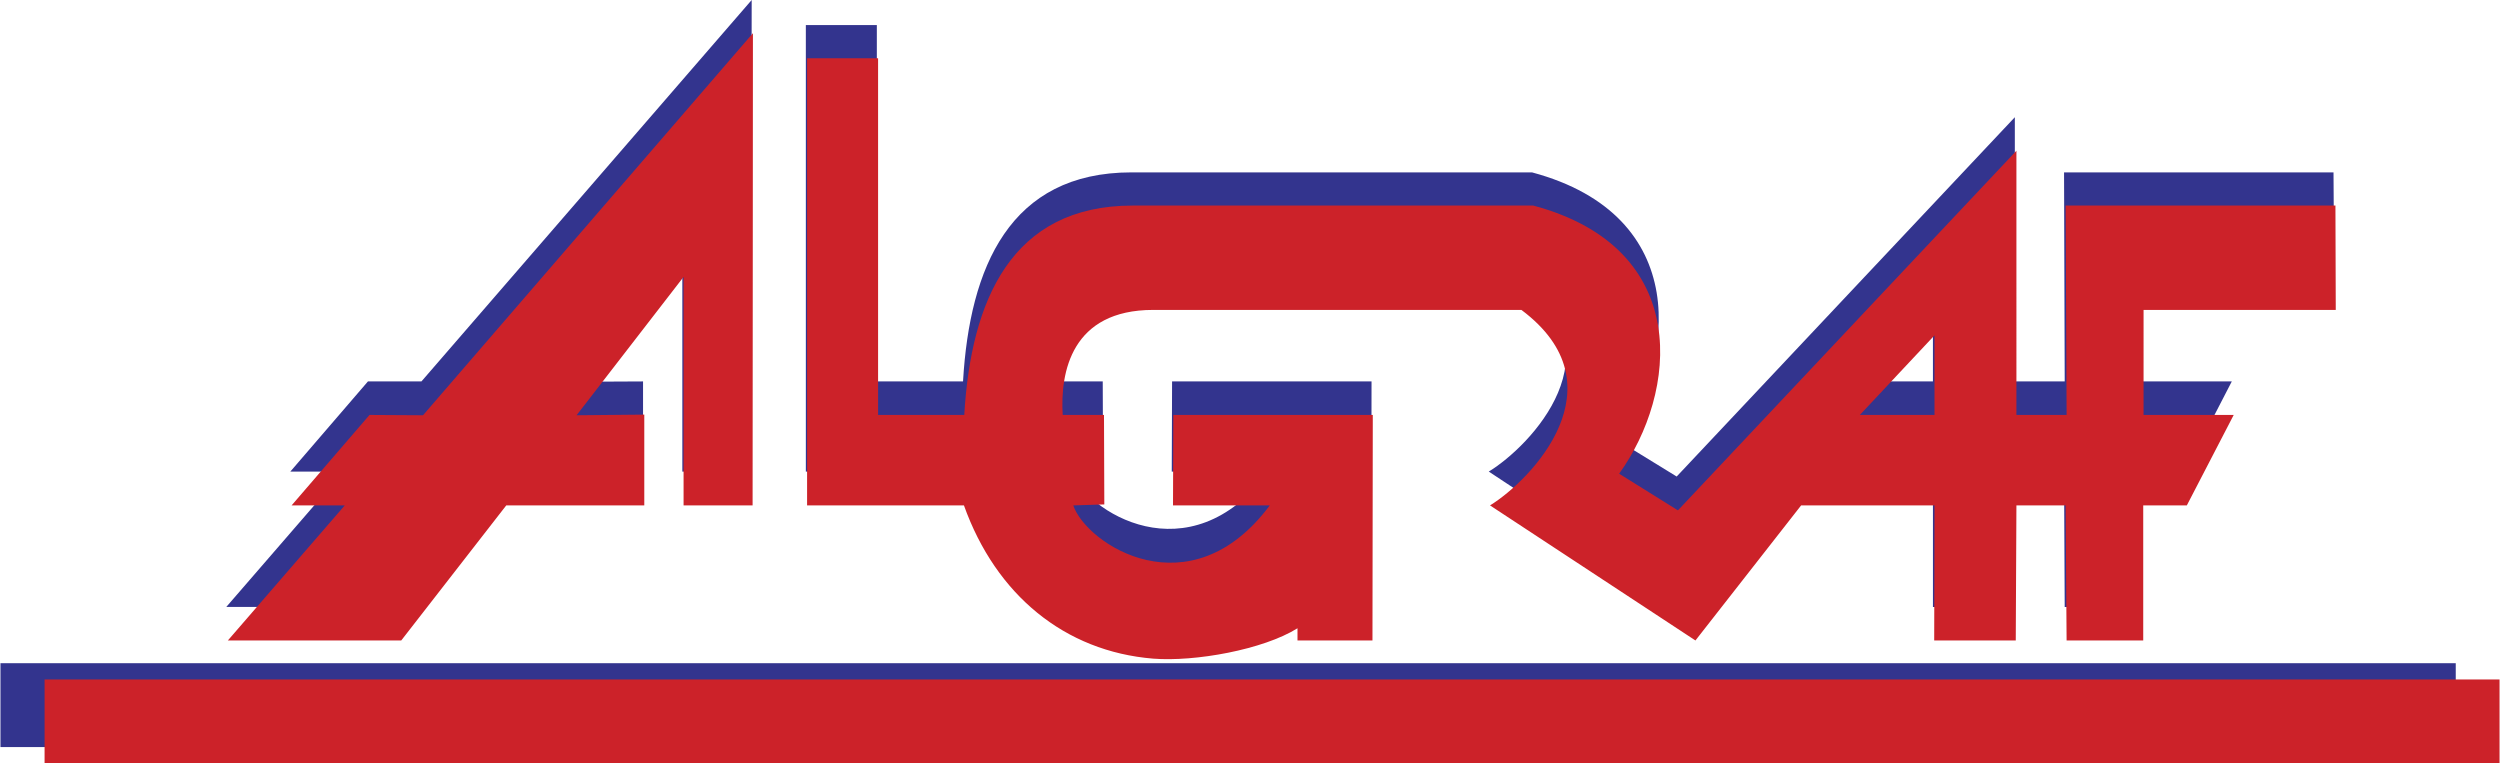
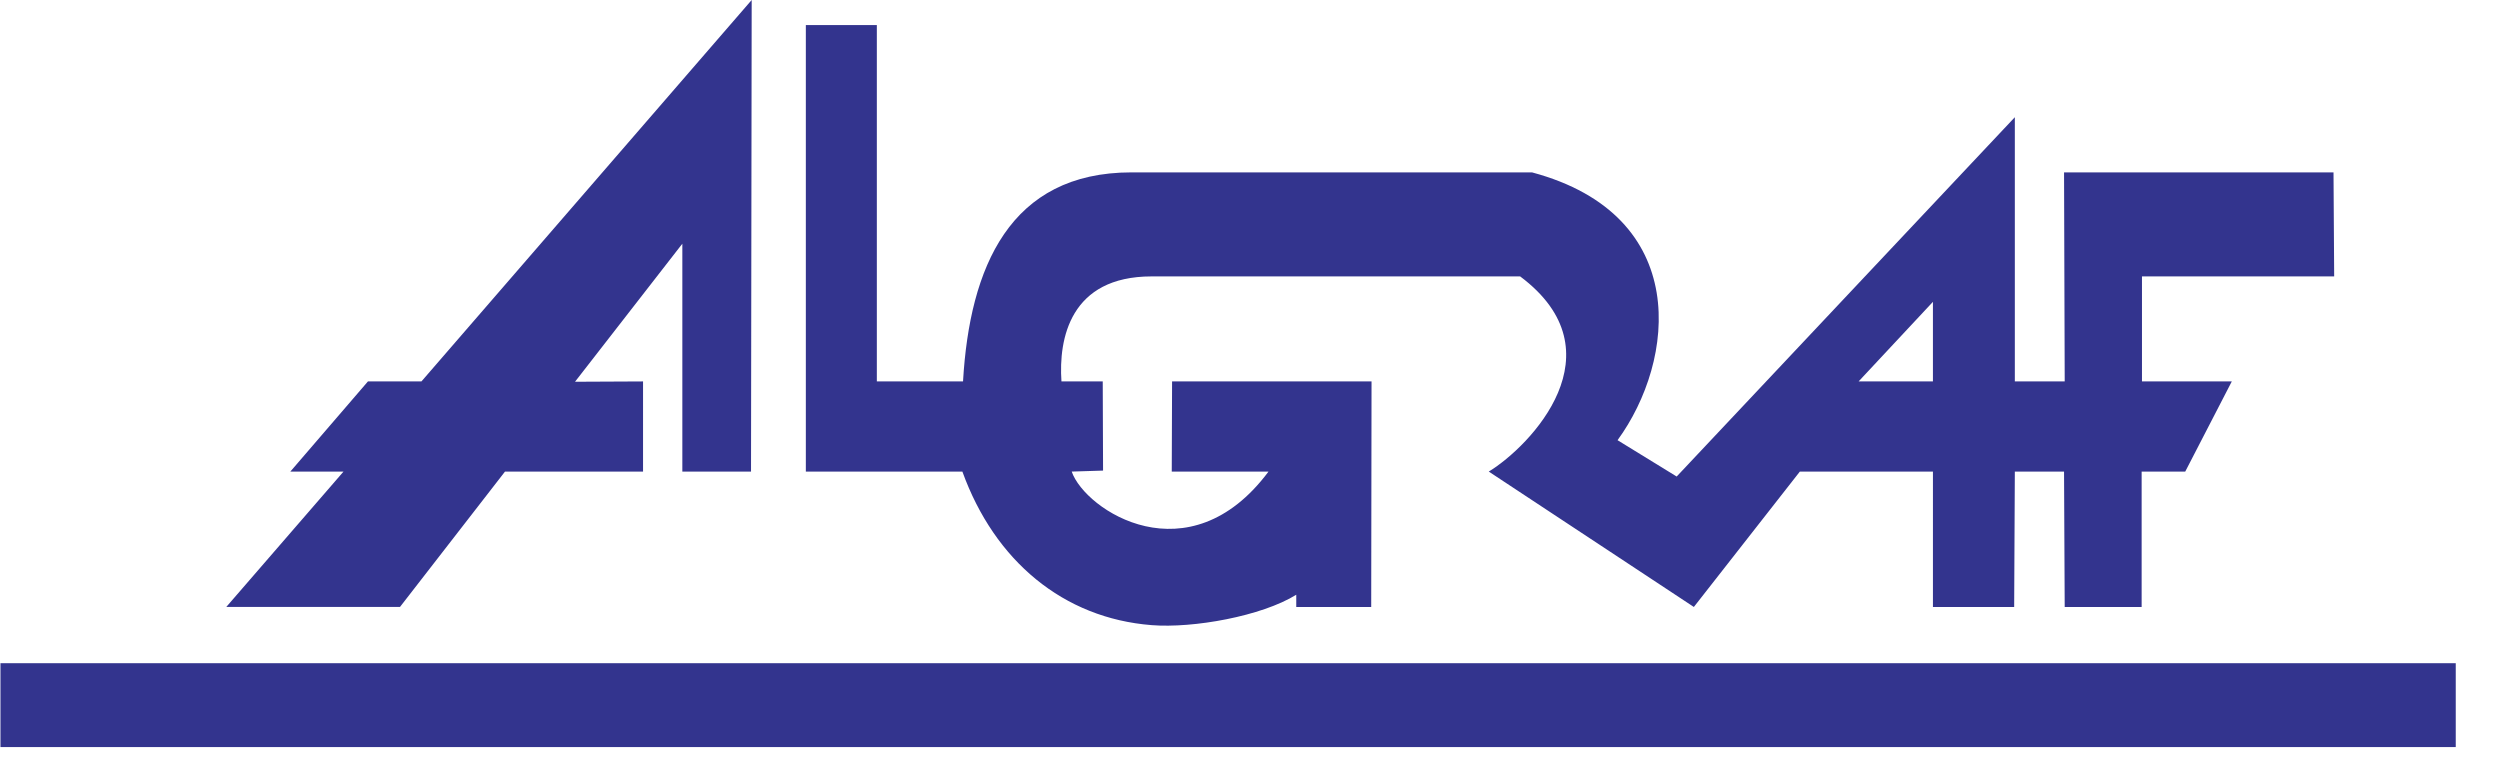
<svg xmlns="http://www.w3.org/2000/svg" width="2500" height="763" viewBox="0 0 280.6 85.671">
  <g fill-rule="evenodd" clip-rule="evenodd">
    <path d="M0 74.466h275.684v9.418H0v-9.418zm216.98-31.639v-8.936l-8.344 8.936h8.344zm-87.73 27.364c-9.9-.779-17.612-7.193-21.246-17.242H90.429V2.818h7.972v40.008h9.678c.741-12.83 5.265-23.471 18.91-23.471h44.976c17.984 4.82 16.131 21.135 9.604 30.071l6.639 4.079 37.969-40.343v29.664h5.6l-.074-23.471h30.256l.074 11.68h-21.58v11.792h10.086L245.31 52.95h-4.895v15.202h-8.639l-.074-15.202h-5.525l-.074 15.202h-9.121V52.949h-14.943l-11.902 15.202-23.027-15.202c4.674-2.855 14.869-13.423 3.523-21.914h-41.38c-9.158 0-10.456 7.008-10.123 11.792h4.635l.037 10.011-3.522.111c1.52 4.375 13.163 11.977 22.099 0h-10.865l.037-10.123h22.396l-.037 25.325h-8.416v-1.372c-3.896 2.41-11.571 3.783-16.244 3.412zm-103.896-2.04l13.164-15.202h-5.97l8.713-10.123h6.007L84.348 0l-.074 52.949h-7.712V27.364l-12.051 15.5 7.639-.037V52.95h-15.5L44.858 68.151H25.354z" fill="#33348e" />
-     <path d="M25.532 71.914l13.126-15.165h-5.97l8.75-10.159 6.007.037L84.488 3.726l-.037 53.023h-7.75V31.09L64.688 46.627l7.602-.074v10.196h-15.5L44.999 71.914H25.532zm103.896 2.04c-9.938-.815-17.65-7.156-21.247-17.205H90.569V6.544h7.972V46.59h9.678c.742-12.867 5.302-23.509 18.911-23.509h44.976c18.021 4.82 16.131 21.136 9.641 30.108l6.602 4.116 38.006-40.379V46.59h5.635l-.111-23.509h30.295l.037 11.717h-21.58V46.59h10.123l-5.266 10.159h-4.895v15.165h-8.604l-.111-15.165h-5.523l-.074 15.165h-9.158l.037-15.165h-14.98l-11.865 15.165-23.064-15.165c4.672-2.892 14.869-13.46 3.523-21.951h-41.343c-9.159 0-10.457 6.971-10.16 11.792h4.635l.037 10.048-3.485.111c1.483 4.376 13.125 11.977 22.062 0h-10.865l.037-10.159h22.396l-.037 25.324h-8.418v-1.371c-3.858 2.41-11.533 3.781-16.205 3.411zm87.73-27.364v-8.937l-8.381 8.937h8.381zM4.953 76.29H280.6v9.381H4.953V76.29z" fill="#cc2229" />
  </g>
</svg>